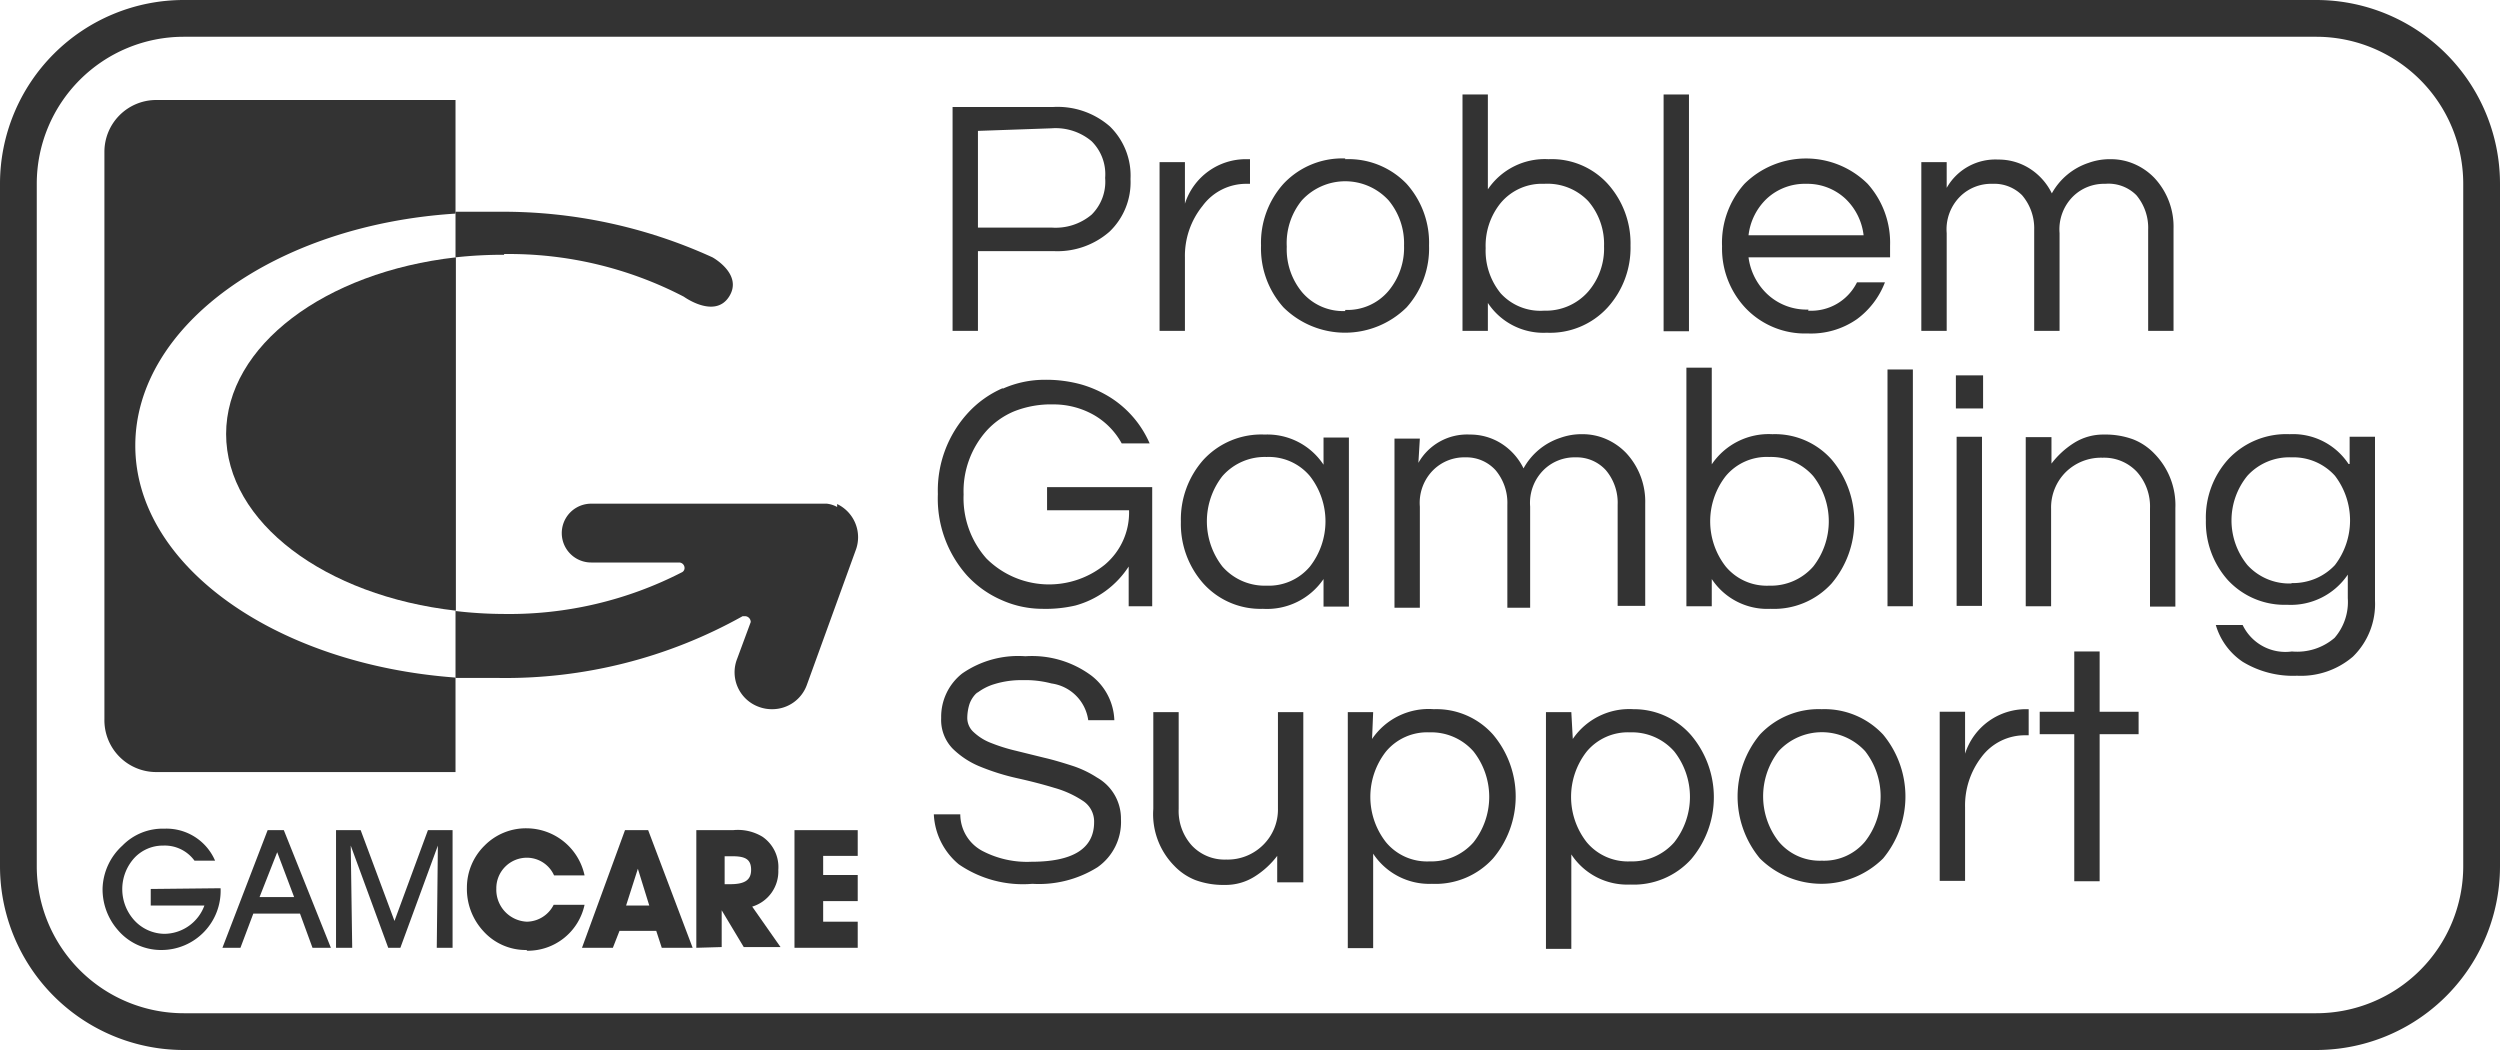
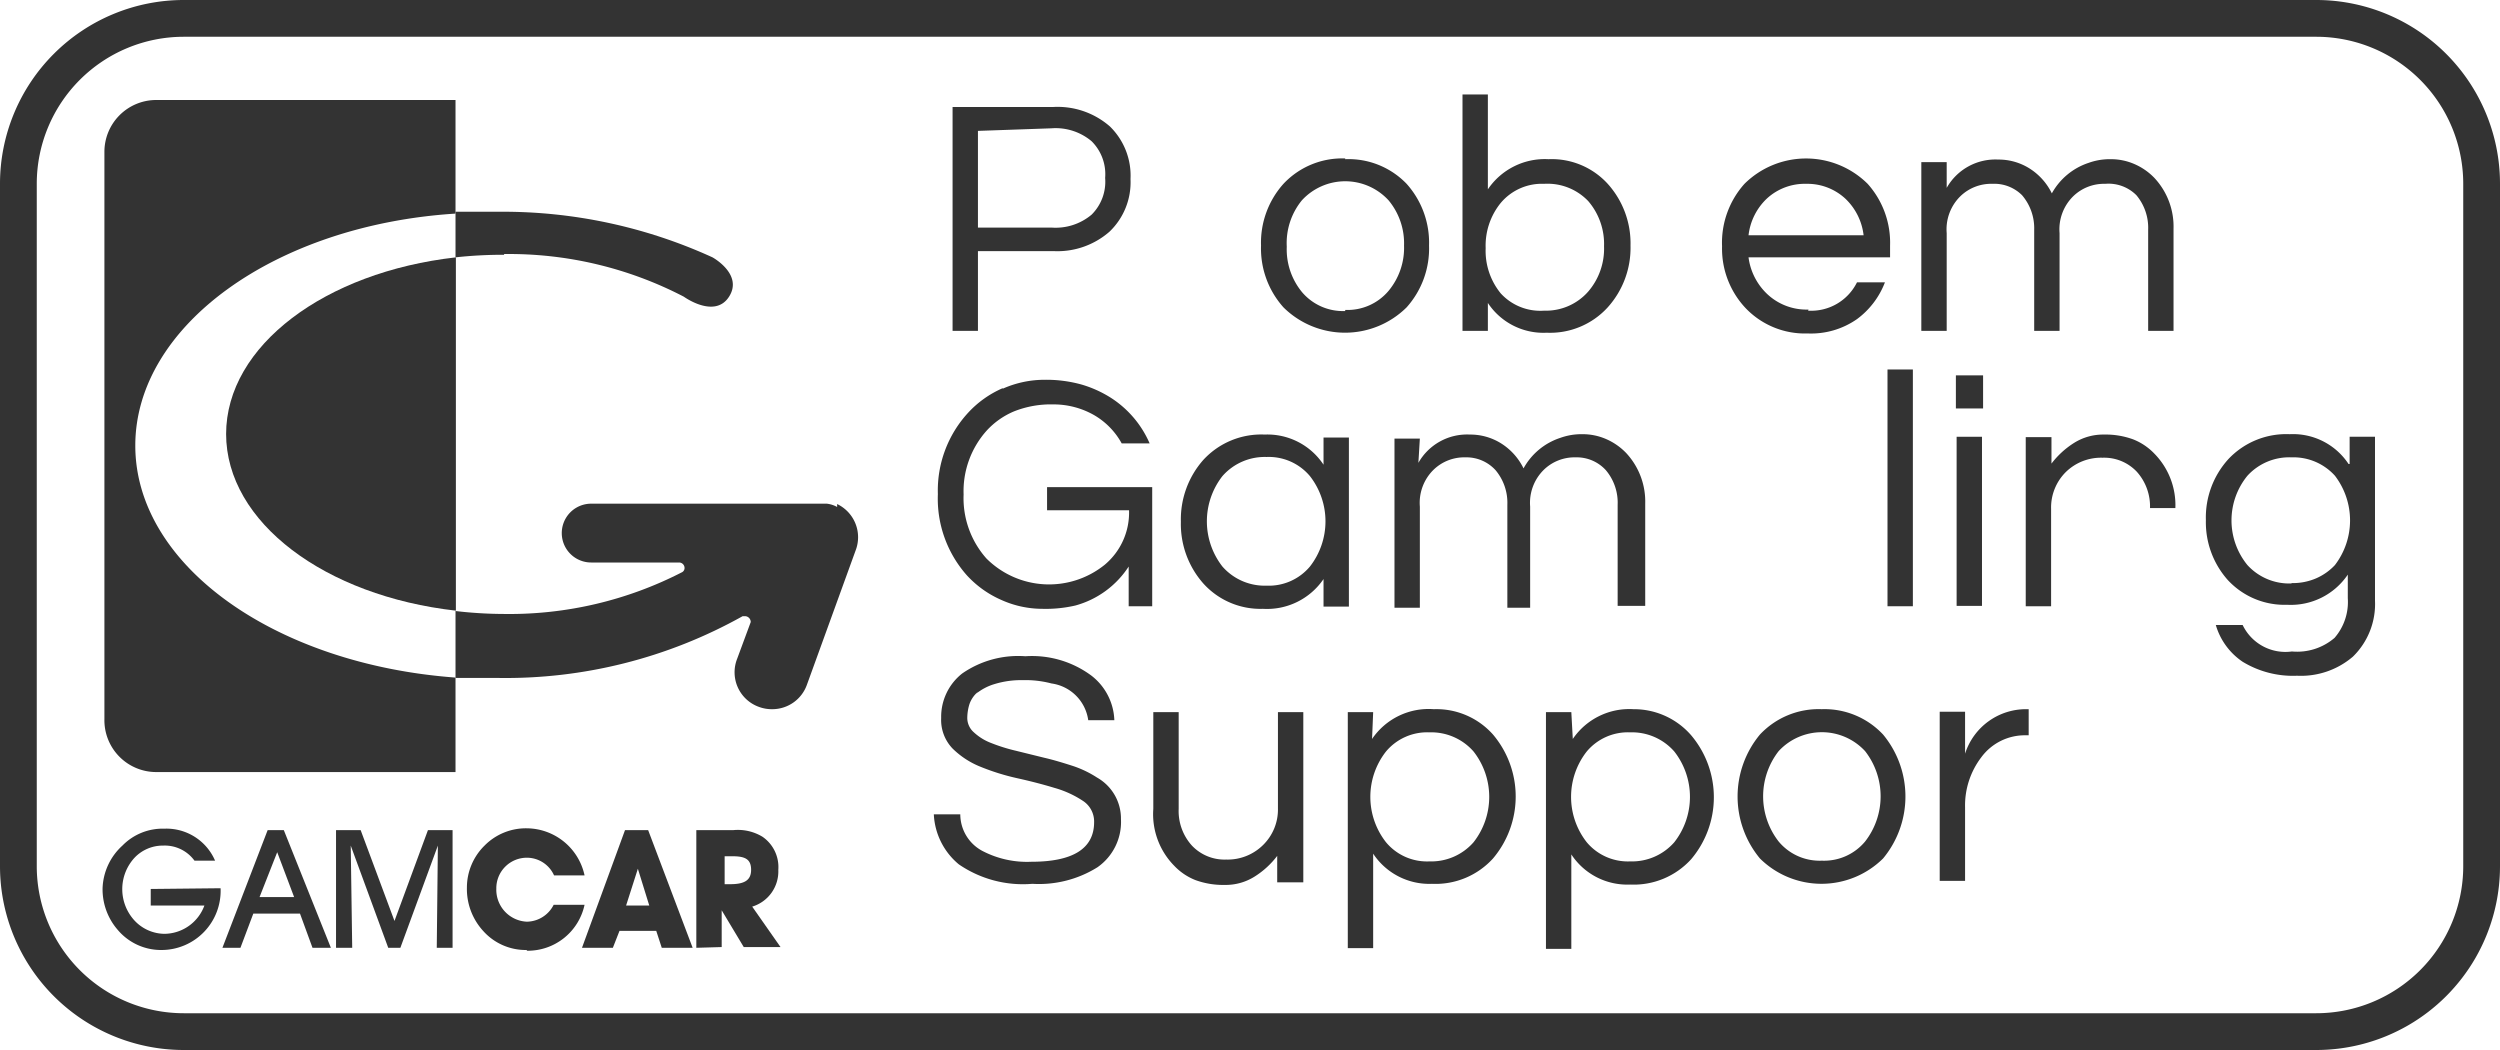
<svg xmlns="http://www.w3.org/2000/svg" viewBox="0 0 68 28.56">
  <defs>
    <style>.cls-1{fill:none;}.cls-2{opacity:0.8;}.cls-3{clip-path:url(#clip-path);}</style>
    <clipPath id="clip-path" transform="translate(0 0)">
      <rect class="cls-1" width="68" height="28.56" />
    </clipPath>
  </defs>
  <title>problem-gambling</title>
  <g id="Layer_2" data-name="Layer 2">
    <g id="Layer_1-2" data-name="Layer 1">
      <g class="cls-2">
        <g class="cls-3">
          <path d="M26.6,9h-.69V2.91h2.74a2.16,2.16,0,0,1,1.54.53,1.87,1.87,0,0,1,.56,1.43,1.86,1.86,0,0,1-.57,1.43,2.15,2.15,0,0,1-1.53.53H26.6Zm0-5.44V6.19h2a1.52,1.52,0,0,0,1.09-.35,1.26,1.26,0,0,0,.37-1,1.26,1.26,0,0,0-.37-1,1.52,1.52,0,0,0-1.09-.35Z" transform="translate(0 0)" />
-           <path d="M34,4.33V5h-.08a1.47,1.47,0,0,0-1.21.6A2.16,2.16,0,0,0,32.23,7V9h-.69V4.41h.69V5.54a1.74,1.74,0,0,1,1.69-1.21Z" transform="translate(0 0)" />
          <path d="M36.59,4.33A2.19,2.19,0,0,1,38.26,5a2.4,2.4,0,0,1,.61,1.68,2.4,2.4,0,0,1-.61,1.68,2.38,2.38,0,0,1-3.35,0,2.4,2.4,0,0,1-.61-1.68A2.4,2.4,0,0,1,34.91,5a2.19,2.19,0,0,1,1.68-.69m0,4.12a1.46,1.46,0,0,0,1.18-.52,1.83,1.83,0,0,0,.42-1.23,1.83,1.83,0,0,0-.42-1.23,1.6,1.6,0,0,0-2.36,0A1.84,1.84,0,0,0,35,6.71a1.83,1.83,0,0,0,.41,1.23,1.46,1.46,0,0,0,1.18.52" transform="translate(0 0)" />
          <path d="M40.47,5.15a1.87,1.87,0,0,1,1.65-.82A2.06,2.06,0,0,1,43.73,5a2.42,2.42,0,0,1,.62,1.68,2.42,2.42,0,0,1-.62,1.68,2.12,2.12,0,0,1-1.66.69,1.81,1.81,0,0,1-1.6-.81V9h-.69V2.57h.69ZM42,8.45a1.53,1.53,0,0,0,1.2-.52,1.79,1.79,0,0,0,.43-1.23,1.79,1.79,0,0,0-.43-1.23A1.53,1.53,0,0,0,42,5a1.46,1.46,0,0,0-1.18.52,1.84,1.84,0,0,0-.41,1.23,1.83,1.83,0,0,0,.41,1.23A1.46,1.46,0,0,0,42,8.45" transform="translate(0 0)" />
-           <rect x="45.25" y="2.57" width="0.69" height="6.44" />
          <path d="M49.18,8.45a1.39,1.39,0,0,0,1.33-.77h.76a2.23,2.23,0,0,1-.76,1,2.18,2.18,0,0,1-1.34.39,2.23,2.23,0,0,1-1.69-.69,2.36,2.36,0,0,1-.64-1.68A2.4,2.4,0,0,1,47.45,5,2.38,2.38,0,0,1,50.8,5a2.4,2.4,0,0,1,.61,1.68V7H47.56a1.67,1.67,0,0,0,.51,1,1.56,1.56,0,0,0,1.12.42M49.13,5a1.52,1.52,0,0,0-1.07.4,1.63,1.63,0,0,0-.5,1h3.13a1.63,1.63,0,0,0-.5-1A1.52,1.52,0,0,0,49.13,5" transform="translate(0 0)" />
          <path d="M52.95,5.11a1.52,1.52,0,0,1,1.4-.77,1.58,1.58,0,0,1,.85.24,1.66,1.66,0,0,1,.61.68,1.78,1.78,0,0,1,1-.83,1.7,1.7,0,0,1,.6-.1,1.6,1.6,0,0,1,.64.13,1.68,1.68,0,0,1,.55.38,1.94,1.94,0,0,1,.52,1.38V9h-.69V6.25a1.38,1.38,0,0,0-.32-.94A1.07,1.07,0,0,0,57.26,5a1.2,1.2,0,0,0-.87.34,1.26,1.26,0,0,0-.37,1V9h-.69V6.25A1.38,1.38,0,0,0,55,5.31,1.07,1.07,0,0,0,54.19,5a1.2,1.2,0,0,0-.87.34,1.26,1.26,0,0,0-.37,1V9h-.69V4.41h.69Z" transform="translate(0 0)" />
          <path d="M27.28,10.57a2.8,2.8,0,0,1,1.14-.24,3.59,3.59,0,0,1,1,.13,3.13,3.13,0,0,1,.78.35,2.79,2.79,0,0,1,1.07,1.25h-.76a2,2,0,0,0-.77-.78A2.22,2.22,0,0,0,28.65,11a2.71,2.71,0,0,0-1.07.19,2.13,2.13,0,0,0-.74.52,2.47,2.47,0,0,0-.63,1.74,2.47,2.47,0,0,0,.62,1.74,2.41,2.41,0,0,0,3.22.17,1.85,1.85,0,0,0,.66-1.48H28.48v-.63h2.86v3.24h-.64V15.41a2.52,2.52,0,0,1-1.45,1.06,3.56,3.56,0,0,1-.9.09,2.72,2.72,0,0,1-1.11-.24,2.78,2.78,0,0,1-.94-.67,3.14,3.14,0,0,1-.79-2.21,3.12,3.12,0,0,1,.82-2.21,2.78,2.78,0,0,1,.94-.67" transform="translate(0 0)" />
          <path d="M36,15.75a1.86,1.86,0,0,1-1.65.81,2.09,2.09,0,0,1-1.62-.69,2.44,2.44,0,0,1-.61-1.68,2.44,2.44,0,0,1,.61-1.68,2.14,2.14,0,0,1,1.67-.69,1.83,1.83,0,0,1,1.6.82v-.74h.69v4.6H36Zm-1.55.18a1.46,1.46,0,0,0,1.18-.52,2,2,0,0,0,0-2.46,1.46,1.46,0,0,0-1.18-.52,1.53,1.53,0,0,0-1.2.52,2,2,0,0,0,0,2.46,1.53,1.53,0,0,0,1.2.52" transform="translate(0 0)" />
          <path d="M38.58,12.59a1.52,1.52,0,0,1,1.4-.77,1.58,1.58,0,0,1,.85.24,1.66,1.66,0,0,1,.61.68,1.77,1.77,0,0,1,1-.83,1.7,1.7,0,0,1,.6-.1,1.6,1.6,0,0,1,.64.13,1.69,1.69,0,0,1,.55.38,1.94,1.94,0,0,1,.52,1.38v2.78H44V13.73a1.37,1.37,0,0,0-.32-.94,1.07,1.07,0,0,0-.82-.35,1.2,1.2,0,0,0-.87.34,1.26,1.26,0,0,0-.37,1v2.75H41V13.73a1.38,1.38,0,0,0-.32-.94,1.07,1.07,0,0,0-.82-.35,1.2,1.2,0,0,0-.87.34,1.26,1.26,0,0,0-.37,1v2.75h-.69v-4.6h.69Z" transform="translate(0 0)" />
-           <path d="M46.56,12.63a1.87,1.87,0,0,1,1.65-.82,2.06,2.06,0,0,1,1.61.69,2.61,2.61,0,0,1,0,3.37,2.12,2.12,0,0,1-1.66.69,1.81,1.81,0,0,1-1.6-.81v.74h-.69V10h.69Zm1.56,3.3a1.53,1.53,0,0,0,1.2-.52,2,2,0,0,0,0-2.46,1.53,1.53,0,0,0-1.2-.52,1.45,1.45,0,0,0-1.18.52,2,2,0,0,0,0,2.46,1.45,1.45,0,0,0,1.18.52" transform="translate(0 0)" />
          <rect x="51.34" y="10.05" width="0.69" height="6.44" />
          <path d="M53.94,11.11H53.2v-.9h.74Zm-.72.77h.69v4.6h-.69Z" transform="translate(0 0)" />
-           <path d="M55.8,11.89v.72a2.33,2.33,0,0,1,.61-.56,1.49,1.49,0,0,1,.82-.23,2.18,2.18,0,0,1,.79.13,1.62,1.62,0,0,1,.58.39,2,2,0,0,1,.57,1.48v2.68h-.69V13.83a1.41,1.41,0,0,0-.36-1,1.22,1.22,0,0,0-.93-.38,1.37,1.37,0,0,0-1,.39,1.36,1.36,0,0,0-.4,1v2.65h-.69v-4.6Z" transform="translate(0 0)" />
+           <path d="M55.8,11.89v.72a2.33,2.33,0,0,1,.61-.56,1.49,1.49,0,0,1,.82-.23,2.18,2.18,0,0,1,.79.13,1.62,1.62,0,0,1,.58.39,2,2,0,0,1,.57,1.48h-.69V13.83a1.41,1.41,0,0,0-.36-1,1.22,1.22,0,0,0-.93-.38,1.37,1.37,0,0,0-1,.39,1.36,1.36,0,0,0-.4,1v2.65h-.69v-4.6Z" transform="translate(0 0)" />
          <path d="M63.91,12.62v-.74h.69v4.46A2,2,0,0,1,64,17.86a2.17,2.17,0,0,1-1.52.52A2.63,2.63,0,0,1,61,18a1.82,1.82,0,0,1-.73-1H61a1.29,1.29,0,0,0,1.34.72,1.56,1.56,0,0,0,1.16-.37,1.49,1.49,0,0,0,.36-1.08v-.64a1.87,1.87,0,0,1-1.65.82,2.1,2.1,0,0,1-1.62-.68A2.36,2.36,0,0,1,60,14.15a2.36,2.36,0,0,1,.61-1.66,2.16,2.16,0,0,1,1.67-.68,1.81,1.81,0,0,1,1.6.81m-1.55,3.24a1.6,1.6,0,0,0,.67-.13,1.54,1.54,0,0,0,.51-.36,2,2,0,0,0,0-2.43,1.52,1.52,0,0,0-1.18-.5,1.54,1.54,0,0,0-1.2.5,1.92,1.92,0,0,0,0,2.43,1.54,1.54,0,0,0,1.2.5" transform="translate(0 0)" />
          <path d="M26.61,18.81a.76.76,0,0,0-.24.34,1.28,1.28,0,0,0-.06.39.52.52,0,0,0,.18.38,1.44,1.44,0,0,0,.47.29,4.73,4.73,0,0,0,.67.21l.77.19c.26.06.52.14.77.22a2.84,2.84,0,0,1,.67.32,1.28,1.28,0,0,1,.65,1.13,1.5,1.5,0,0,1-.64,1.31,3,3,0,0,1-1.77.45,3.08,3.08,0,0,1-2-.53,1.88,1.88,0,0,1-.68-1.36h.72a1.13,1.13,0,0,0,.61,1,2.62,2.62,0,0,0,1.32.29q1.71,0,1.71-1.08a.67.67,0,0,0-.31-.58,2.74,2.74,0,0,0-.77-.35q-.46-.14-1-.26a6.19,6.19,0,0,1-1-.31,2.29,2.29,0,0,1-.77-.5,1.12,1.12,0,0,1-.31-.83,1.5,1.5,0,0,1,.57-1.21,2.67,2.67,0,0,1,1.72-.47,2.71,2.71,0,0,1,1.8.53,1.6,1.6,0,0,1,.62,1.21h-.71a1.17,1.17,0,0,0-1-1,2.78,2.78,0,0,0-.78-.09,2.48,2.48,0,0,0-.78.11,1.45,1.45,0,0,0-.49.26" transform="translate(0 0)" />
          <path d="M34.74,24v-.72a2.31,2.31,0,0,1-.61.56,1.48,1.48,0,0,1-.82.23,2.2,2.2,0,0,1-.79-.13,1.6,1.6,0,0,1-.58-.39A2,2,0,0,1,31.37,22V19.37h.69V22a1.4,1.4,0,0,0,.36,1,1.22,1.22,0,0,0,.93.38,1.37,1.37,0,0,0,1-.39,1.35,1.35,0,0,0,.41-1V19.37h.69V24Z" transform="translate(0 0)" />
          <path d="M37.32,20.1A1.86,1.86,0,0,1,39,19.29a2.06,2.06,0,0,1,1.61.69,2.61,2.61,0,0,1,0,3.37,2.11,2.11,0,0,1-1.66.69,1.83,1.83,0,0,1-1.6-.82v2.57h-.69V19.37h.69Zm1.56-.18a1.46,1.46,0,0,0-1.18.52,2,2,0,0,0,0,2.47,1.45,1.45,0,0,0,1.18.52,1.53,1.53,0,0,0,1.2-.52,2,2,0,0,0,0-2.47,1.53,1.53,0,0,0-1.2-.52" transform="translate(0 0)" />
          <path d="M42.78,20.1a1.86,1.86,0,0,1,1.65-.81A2.06,2.06,0,0,1,46,20a2.61,2.61,0,0,1,0,3.37,2.11,2.11,0,0,1-1.66.69,1.82,1.82,0,0,1-1.6-.82v2.57h-.69V19.37h.69Zm1.56-.18a1.46,1.46,0,0,0-1.18.52,2,2,0,0,0,0,2.47,1.46,1.46,0,0,0,1.18.52,1.53,1.53,0,0,0,1.2-.52,2,2,0,0,0,0-2.47,1.53,1.53,0,0,0-1.2-.52" transform="translate(0 0)" />
          <path d="M49.55,19.29a2.18,2.18,0,0,1,1.67.69,2.64,2.64,0,0,1,0,3.37,2.38,2.38,0,0,1-3.35,0,2.64,2.64,0,0,1,0-3.37,2.19,2.19,0,0,1,1.68-.69m0,4.12a1.45,1.45,0,0,0,1.18-.52,2,2,0,0,0,0-2.46,1.6,1.6,0,0,0-2.35,0,2,2,0,0,0,0,2.46,1.45,1.45,0,0,0,1.18.52" transform="translate(0 0)" />
          <path d="M55.18,19.29V20h-.08a1.47,1.47,0,0,0-1.21.6,2.16,2.16,0,0,0-.44,1.36v2h-.69v-4.6h.69V20.5a1.74,1.74,0,0,1,1.69-1.21Z" transform="translate(0 0)" />
-           <polygon points="56.42 23.97 56.42 19.97 55.48 19.97 55.48 19.36 56.42 19.36 56.42 17.72 57.11 17.72 57.11 19.36 58.17 19.36 58.17 19.97 57.11 19.97 57.11 23.97 56.42 23.97" />
          <path d="M6,24.16a1.61,1.61,0,0,1-1.61,1.68,1.54,1.54,0,0,1-1.19-.55,1.68,1.68,0,0,1-.41-1.13A1.64,1.64,0,0,1,3.33,23a1.53,1.53,0,0,1,1.14-.46,1.44,1.44,0,0,1,1.38.87H5.29A1,1,0,0,0,4.44,23a1.06,1.06,0,0,0-.78.33,1.26,1.26,0,0,0,0,1.71,1.13,1.13,0,0,0,.81.36,1.17,1.17,0,0,0,1.09-.77H4.1v-.45Z" transform="translate(0 0)" />
          <path d="M6.54,25.78H6.05l1.23-3.2h.44L9,25.78h-.5l-.34-.93H6.89Zm1-2.6L7.06,24.4H8Z" transform="translate(0 0)" />
          <polygon points="9.14 25.78 9.14 22.58 9.81 22.58 10.73 25.05 11.64 22.58 12.31 22.58 12.31 25.78 11.88 25.78 11.91 23 10.89 25.78 10.56 25.78 9.54 23 9.58 25.78 9.14 25.78" />
          <path d="M14.32,25.84a1.55,1.55,0,0,1-1.17-.51,1.69,1.69,0,0,1-.45-1.19A1.6,1.6,0,0,1,13.18,23a1.58,1.58,0,0,1,1.15-.47,1.62,1.62,0,0,1,1.57,1.28h-.83a.81.81,0,0,0-.73-.48.83.83,0,0,0-.84.84.87.87,0,0,0,.83.9.83.83,0,0,0,.73-.46h.84a1.58,1.58,0,0,1-1.56,1.25" transform="translate(0 0)" />
          <path d="M16.67,25.78h-.84L17,22.58h.63l1.21,3.2H18l-.15-.46h-1Zm.68-2.15-.32,1h.63Z" transform="translate(0 0)" />
          <path d="M18.94,25.78v-3.2h1a1.29,1.29,0,0,1,.8.18,1,1,0,0,1,.43.9,1,1,0,0,1-.71,1l.77,1.1h-1l-.6-1v1Zm.92-1.73c.38,0,.57-.1.57-.39s-.16-.37-.51-.37h-.21v.76Z" transform="translate(0 0)" />
-           <polygon points="21.61 25.78 21.61 22.58 23.33 22.58 23.33 23.28 22.39 23.28 22.39 23.8 23.33 23.8 23.33 24.51 22.39 24.51 22.39 25.07 23.33 25.07 23.33 25.78 21.61 25.78" />
          <path d="M22.77,13.79a.76.76,0,0,0-.28-.09H16.08a.8.8,0,0,0,0,1.6h2.4a.15.15,0,0,1,.14.15.13.13,0,0,1-.06.11,10.27,10.27,0,0,1-4.85,1.14,11.59,11.59,0,0,1-1.32-.08v1.82c.37,0,.75,0,1.14,0a13.2,13.2,0,0,0,6.67-1.68h0l.07,0a.16.16,0,0,1,.15.16.17.17,0,0,1,0,0l-.37,1a1,1,0,0,0,.6,1.31,1,1,0,0,0,.35.06,1,1,0,0,0,.95-.67l1.32-3.64a1,1,0,0,0-.5-1.27" transform="translate(0 0)" />
          <path d="M13.71,6.91A10.3,10.3,0,0,1,18.6,8.07s.84.61,1.23,0S19.38,7,19.38,7a13.71,13.71,0,0,0-5.85-1.24c-.38,0-.76,0-1.14,0V7a11.83,11.83,0,0,1,1.32-.07" transform="translate(0 0)" />
          <path d="M4.24,2.72a1.41,1.41,0,0,0-1.4,1.41V19.56A1.41,1.41,0,0,0,4.24,21h8.15V18.43c-4.9-.36-8.71-3.05-8.71-6.31s3.81-6,8.71-6.31V2.72Z" transform="translate(0 0)" />
          <path d="M6.15,11.8c0,2.41,2.7,4.41,6.25,4.81V7c-3.55.4-6.25,2.4-6.25,4.81" transform="translate(0 0)" />
          <path d="M63,1a4,4,0,0,1,4,4V23.56a4,4,0,0,1-4,4H5a4,4,0,0,1-4-4V5A4,4,0,0,1,5,1H63m0-1H5A5,5,0,0,0,0,5V23.56a5,5,0,0,0,5,5H63a5,5,0,0,0,5-5V5a5,5,0,0,0-5-5" transform="translate(0 0)" />
        </g>
      </g>
    </g>
  </g>
</svg>